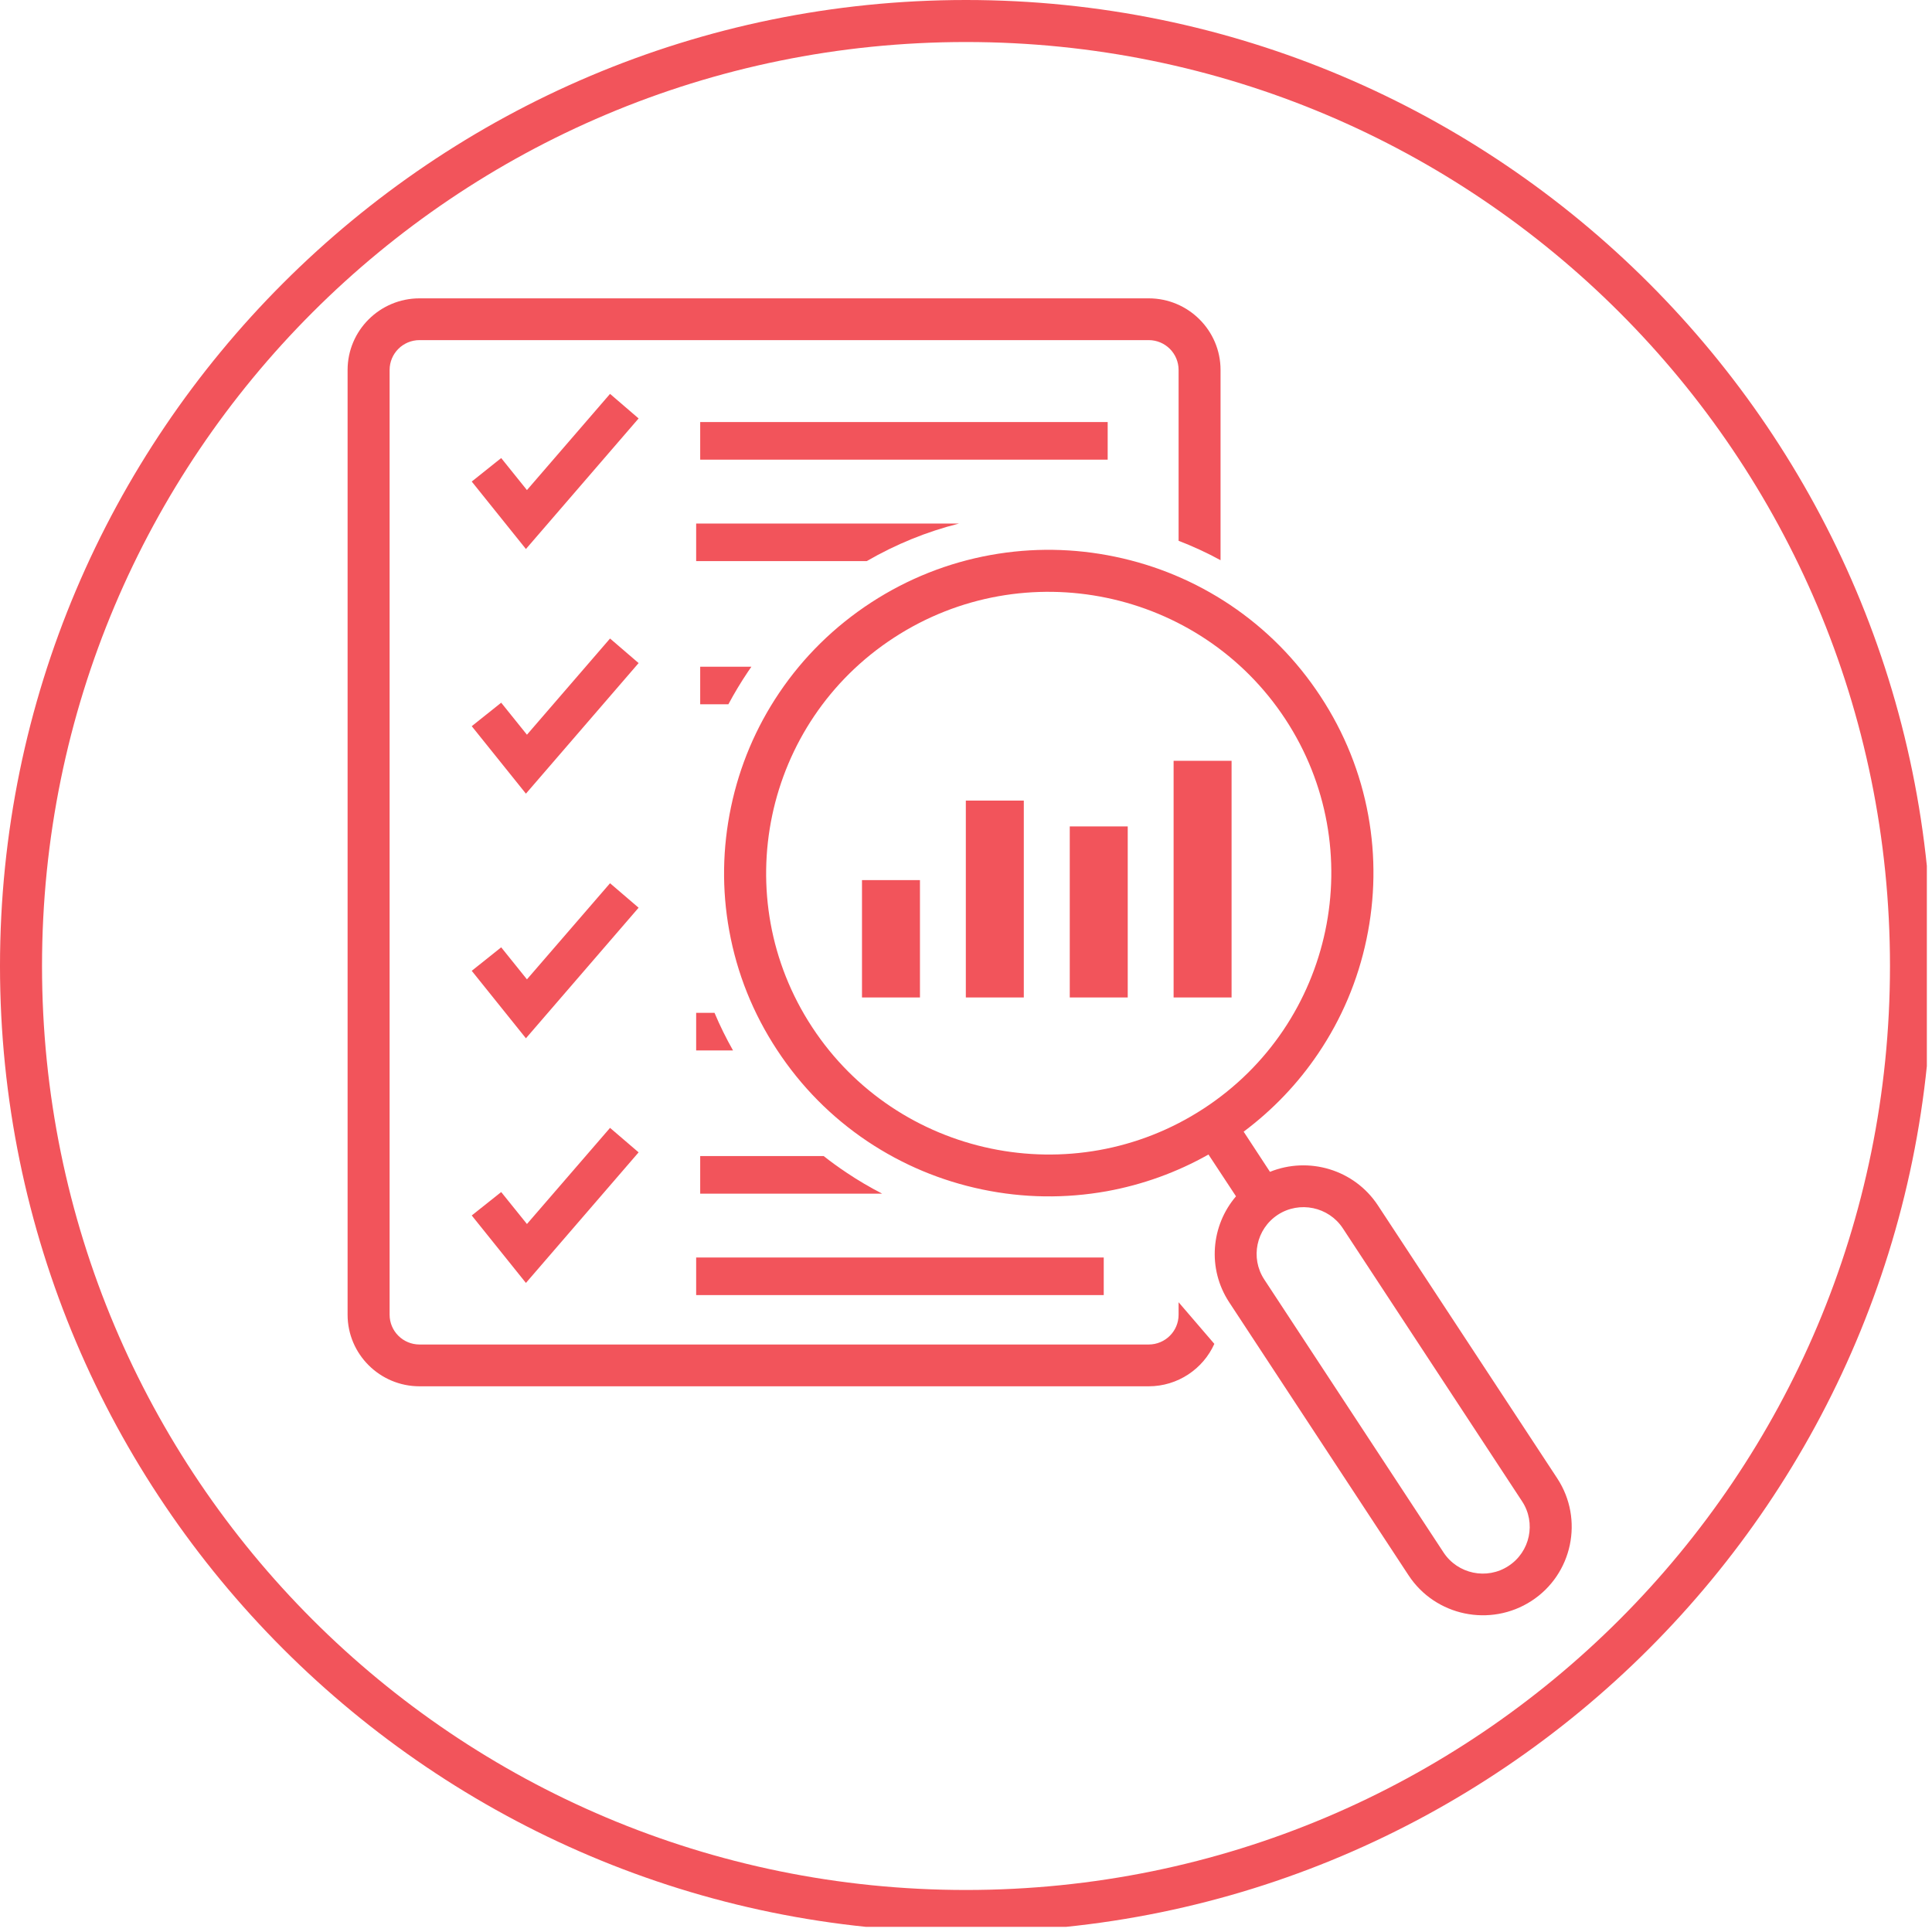
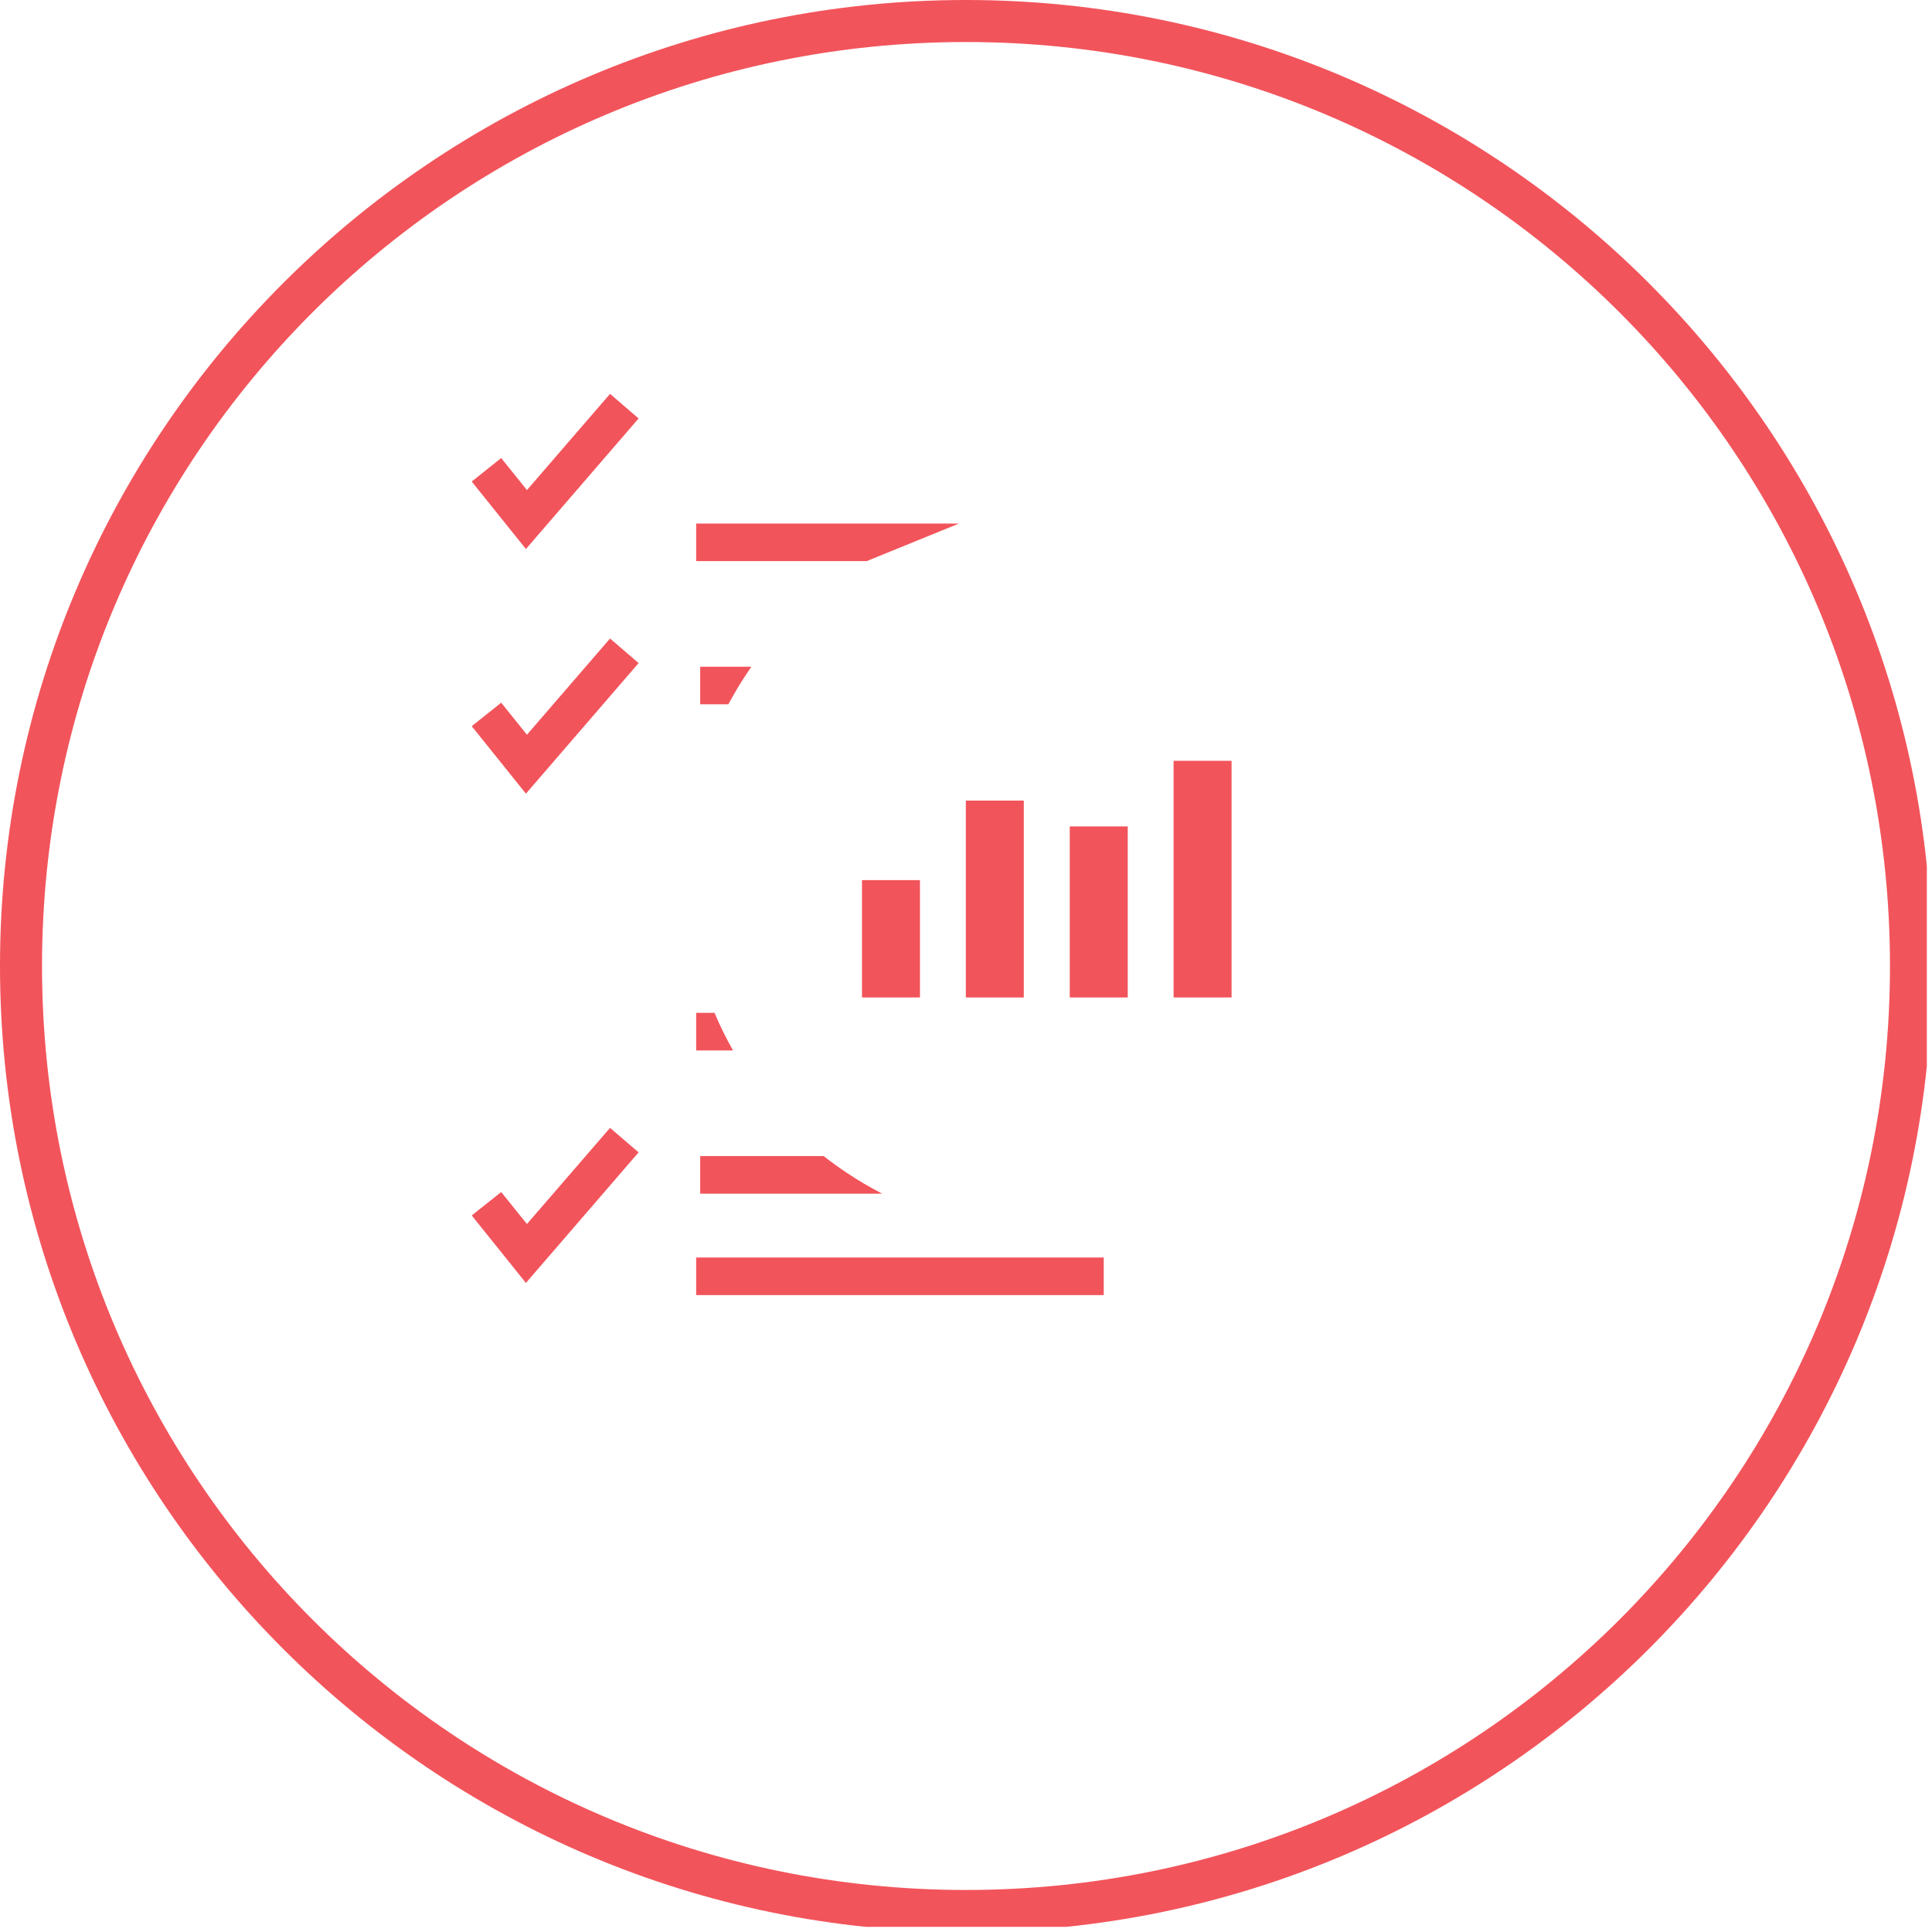
<svg xmlns="http://www.w3.org/2000/svg" width="125" zoomAndPan="magnify" viewBox="0 0 93.75 93.75" height="125" preserveAspectRatio="xMidYMid meet" version="1.0">
  <defs>
    <clipPath id="4f983e35b4">
      <path d="M 0 0 L 93.5 0 L 93.5 93.5 L 0 93.5 Z M 0 0 " clip-rule="nonzero" />
    </clipPath>
    <clipPath id="8283988865">
      <path d="M 35 26 L 76.867 26 L 76.867 78.977 L 35 78.977 Z M 35 26 " clip-rule="nonzero" />
    </clipPath>
    <clipPath id="4285232ae2">
-       <path d="M 16.867 14.477 L 60 14.477 L 60 68 L 16.867 68 Z M 16.867 14.477 " clip-rule="nonzero" />
-     </clipPath>
+       </clipPath>
  </defs>
  <g clip-path="url(#4f983e35b4)">
    <path fill="#f2545b" d="M 46.875 0 C 21.012 0 0 21.012 0 46.875 C 0 72.738 21.012 93.75 46.875 93.75 C 72.738 93.75 93.75 72.738 93.75 46.875 C 93.75 21.012 72.738 0 46.875 0 Z M 46.875 2.039 C 71.664 2.039 91.711 22.086 91.711 46.875 C 91.711 71.664 71.664 91.711 46.875 91.711 C 22.086 91.711 2.039 71.664 2.039 46.875 C 2.039 22.086 22.086 2.039 46.875 2.039 Z M 46.875 2.039 " fill-opacity="1" fill-rule="nonzero" />
  </g>
  <g clip-path="url(#8283988865)">
-     <path fill="#f2545b" d="M 75.566 71.738 L 66.863 58.492 C 65.715 56.746 63.5 56.105 61.625 56.863 L 60.348 54.914 C 61.762 53.855 62.977 52.586 63.965 51.121 C 65.102 49.438 65.891 47.574 66.309 45.578 C 66.727 43.586 66.758 41.562 66.395 39.566 C 66.02 37.5 65.238 35.555 64.074 33.785 C 62.91 32.012 61.434 30.52 59.684 29.348 C 57.992 28.219 56.121 27.434 54.117 27.016 C 52.117 26.598 50.086 26.57 48.078 26.93 C 46.004 27.305 44.047 28.082 42.27 29.238 C 40.492 30.398 38.992 31.871 37.816 33.613 C 36.68 35.297 35.891 37.16 35.473 39.156 C 35.055 41.148 35.023 43.168 35.387 45.164 C 35.762 47.234 36.543 49.18 37.707 50.949 C 38.871 52.723 40.348 54.215 42.098 55.387 C 43.789 56.516 45.66 57.301 47.664 57.719 C 49.664 58.137 51.695 58.164 53.703 57.805 C 55.445 57.488 57.102 56.891 58.641 56.023 L 59.977 58.051 C 58.766 59.465 58.574 61.559 59.645 63.191 L 68.348 76.438 C 69.648 78.422 72.324 78.977 74.316 77.684 C 76.305 76.391 76.867 73.723 75.566 71.738 Z M 58.395 53.801 C 52.066 57.922 43.547 56.148 39.41 49.844 C 35.27 43.539 37.051 35.059 43.383 30.941 C 49.715 26.82 58.23 28.594 62.371 34.895 C 66.508 41.199 64.727 49.68 58.395 53.801 Z M 73.199 75.988 C 72.152 76.676 70.734 76.379 70.047 75.332 L 61.348 62.086 C 60.66 61.039 60.957 59.633 62.008 58.945 C 63.059 58.262 64.473 58.559 65.16 59.602 L 73.859 72.852 C 74.547 73.895 74.25 75.305 73.199 75.988 Z M 73.199 75.988 " fill-opacity="1" fill-rule="nonzero" />
-   </g>
+     </g>
  <path fill="#f2545b" d="M 41.828 42.707 L 44.641 42.707 L 44.641 48.402 L 41.828 48.402 Z M 41.828 42.707 " fill-opacity="1" fill-rule="nonzero" />
  <path fill="#f2545b" d="M 46.867 38.848 L 49.68 38.848 L 49.68 48.402 L 46.867 48.402 Z M 46.867 38.848 " fill-opacity="1" fill-rule="nonzero" />
  <path fill="#f2545b" d="M 51.91 40.102 L 54.723 40.102 L 54.723 48.402 L 51.91 48.402 Z M 51.91 40.102 " fill-opacity="1" fill-rule="nonzero" />
  <path fill="#f2545b" d="M 56.949 36.918 L 59.762 36.918 L 59.762 48.402 L 56.949 48.402 Z M 56.949 36.918 " fill-opacity="1" fill-rule="nonzero" />
  <path fill="#f2545b" d="M 29.602 19.113 L 25.57 23.781 L 24.32 22.227 L 22.891 23.367 L 25.52 26.641 L 30.988 20.305 Z M 29.602 19.113 " fill-opacity="1" fill-rule="nonzero" />
-   <path fill="#f2545b" d="M 33.977 20.48 L 53.75 20.48 L 53.75 22.305 L 33.977 22.305 Z M 33.977 20.48 " fill-opacity="1" fill-rule="nonzero" />
  <path fill="#f2545b" d="M 29.602 30.984 L 25.57 35.652 L 24.32 34.098 L 22.891 35.238 L 25.52 38.512 L 30.988 32.176 Z M 29.602 30.984 " fill-opacity="1" fill-rule="nonzero" />
-   <path fill="#f2545b" d="M 29.602 42.859 L 25.57 47.523 L 24.32 45.969 L 22.891 47.109 L 25.52 50.383 L 30.988 44.047 Z M 29.602 42.859 " fill-opacity="1" fill-rule="nonzero" />
  <path fill="#f2545b" d="M 24.32 57.844 L 22.891 58.98 L 25.52 62.254 L 30.988 55.918 L 29.602 54.73 L 25.57 59.395 Z M 24.32 57.844 " fill-opacity="1" fill-rule="nonzero" />
  <path fill="#f2545b" d="M 33.781 61.02 L 53.559 61.02 L 53.559 62.844 L 33.781 62.844 Z M 33.781 61.02 " fill-opacity="1" fill-rule="nonzero" />
-   <path fill="#f2545b" d="M 46.531 25.406 L 33.781 25.406 L 33.781 27.227 L 42.059 27.227 C 43.465 26.414 44.961 25.801 46.531 25.406 Z M 46.531 25.406 " fill-opacity="1" fill-rule="nonzero" />
+   <path fill="#f2545b" d="M 46.531 25.406 L 33.781 25.406 L 33.781 27.227 L 42.059 27.227 Z M 46.531 25.406 " fill-opacity="1" fill-rule="nonzero" />
  <path fill="#f2545b" d="M 36.293 32.598 C 36.348 32.516 36.406 32.434 36.461 32.352 L 33.977 32.352 L 33.977 34.176 L 35.344 34.176 C 35.633 33.637 35.949 33.109 36.293 32.598 Z M 36.293 32.598 " fill-opacity="1" fill-rule="nonzero" />
  <path fill="#f2545b" d="M 33.781 49.148 L 33.781 50.973 L 35.57 50.973 C 35.234 50.379 34.934 49.77 34.672 49.148 Z M 33.781 49.148 " fill-opacity="1" fill-rule="nonzero" />
  <path fill="#f2545b" d="M 39.969 56.098 L 33.977 56.098 L 33.977 57.922 L 42.805 57.922 C 42.211 57.613 41.633 57.277 41.078 56.902 C 40.695 56.648 40.324 56.379 39.969 56.098 Z M 39.969 56.098 " fill-opacity="1" fill-rule="nonzero" />
  <g clip-path="url(#4285232ae2)">
    <path fill="#f2545b" d="M 57.191 63.797 C 57.191 64.594 56.543 65.242 55.738 65.242 L 20.359 65.242 C 19.555 65.242 18.906 64.594 18.906 63.797 L 18.906 17.953 C 18.906 17.152 19.555 16.504 20.359 16.504 L 55.738 16.504 C 56.543 16.504 57.191 17.152 57.191 17.953 L 57.191 26.242 C 57.891 26.512 58.57 26.824 59.227 27.184 L 59.227 17.953 C 59.227 16.035 57.664 14.477 55.738 14.477 L 20.359 14.477 C 18.434 14.477 16.867 16.035 16.867 17.953 L 16.867 63.797 C 16.867 65.711 18.434 67.27 20.359 67.27 L 55.738 67.27 C 57.156 67.27 58.383 66.422 58.926 65.211 L 57.191 63.191 Z M 57.191 63.797 " fill-opacity="1" fill-rule="nonzero" />
  </g>
</svg>